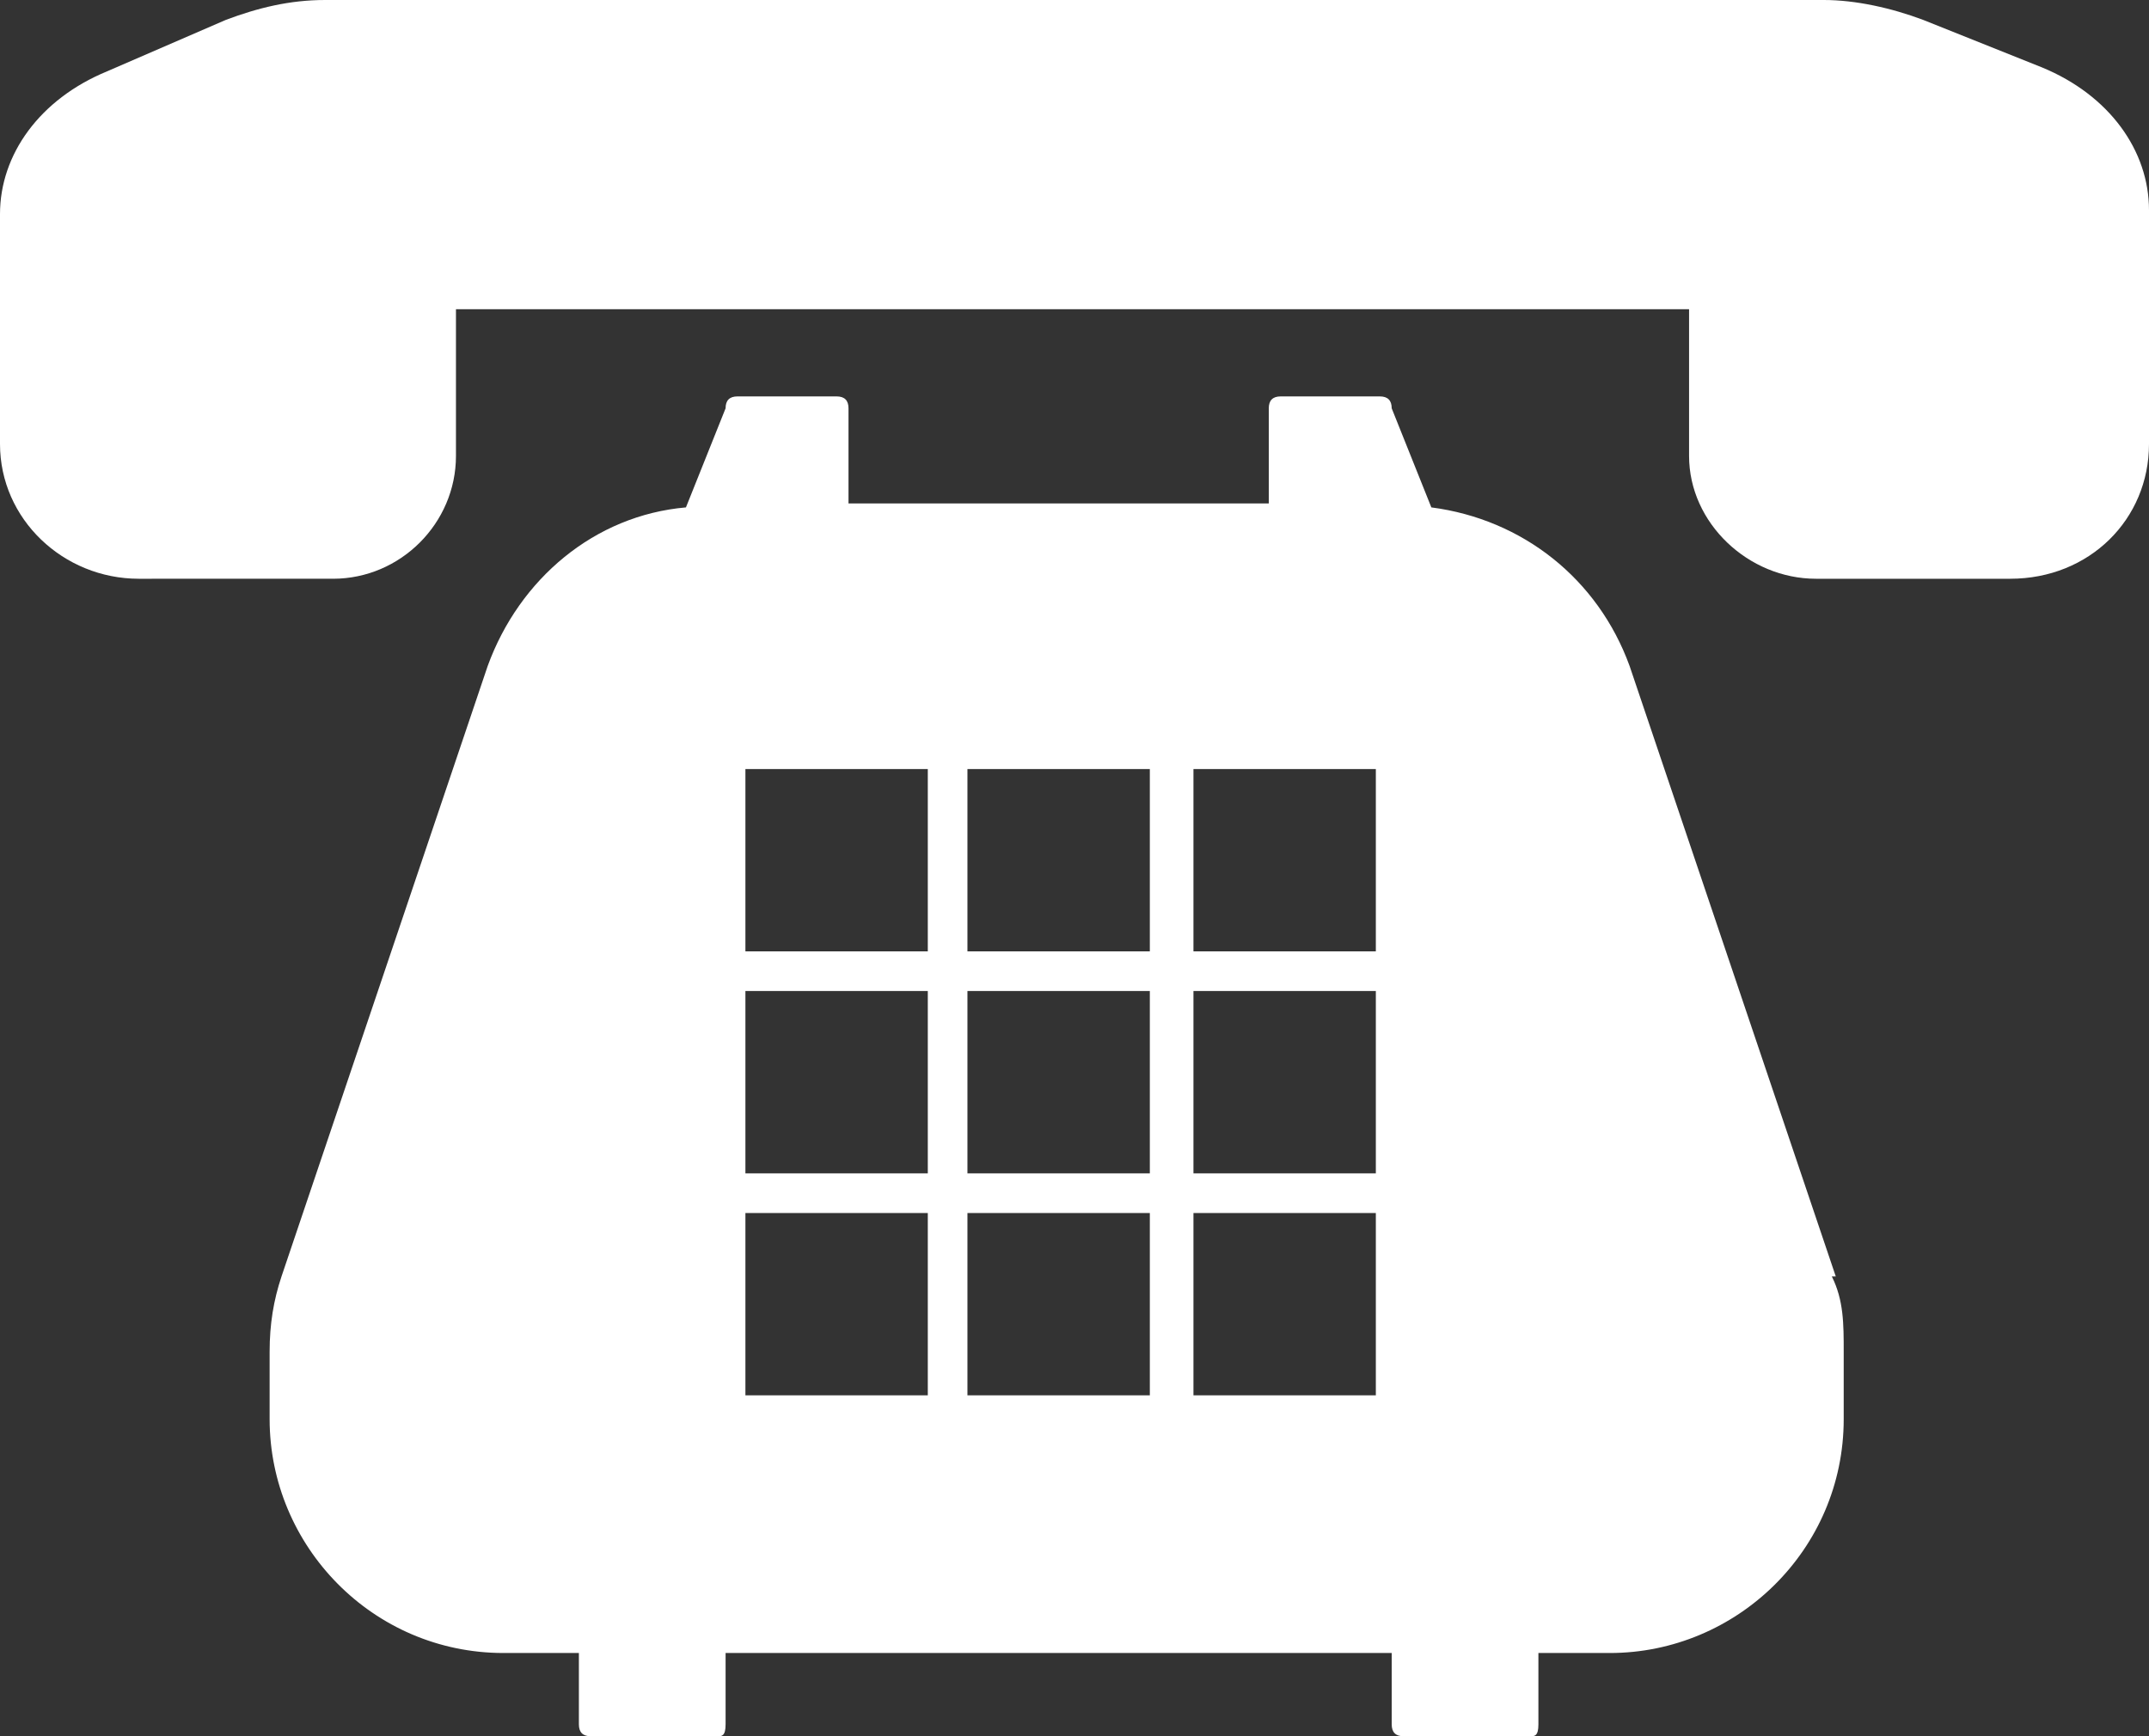
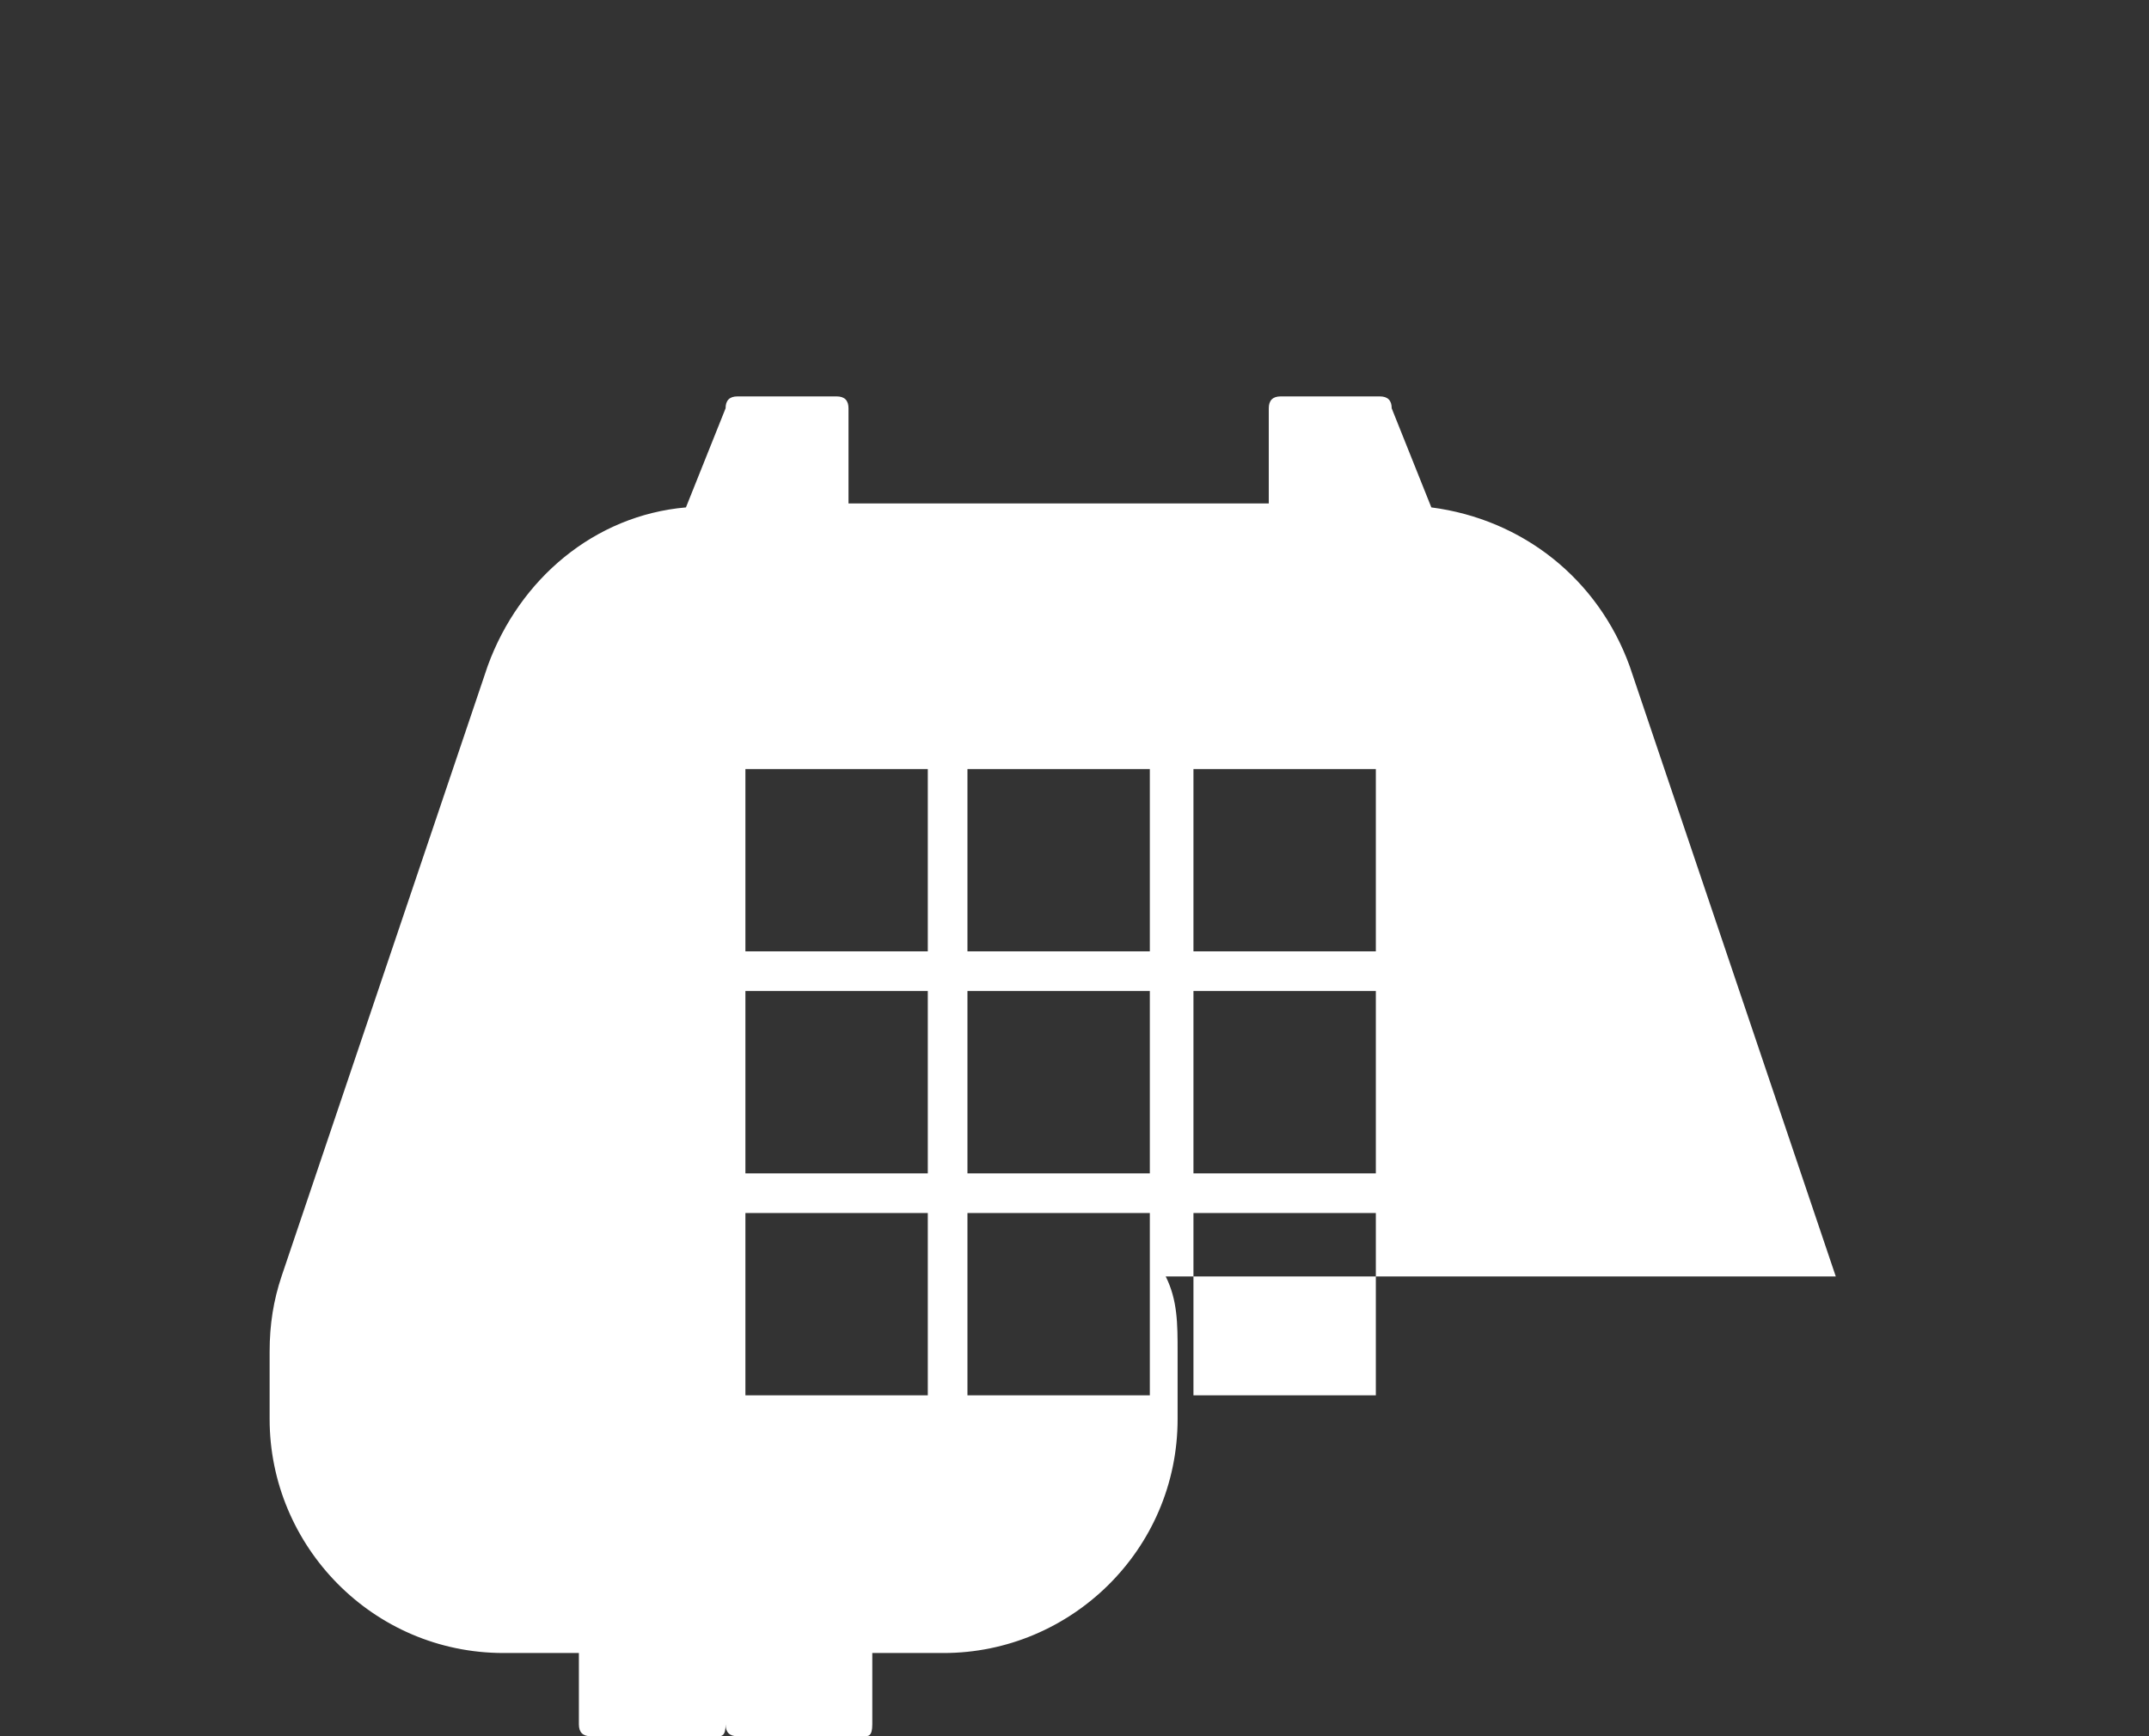
<svg xmlns="http://www.w3.org/2000/svg" version="1.1" viewBox="0 0 54.2 43.8">
  <rect x="0" y="0" width="54.2" height="43.8" fill="#333333" stroke="none" />
  <defs>
    <style>
      .cls-1 {
        fill: #fff;
      }
    </style>
  </defs>
  <g>
    <g id="_レイヤー_1">
-       <path class="cls-1" d="M46.3,32.2l-5.2-15.4c-.8-2.2-2.7-3.7-5-4l-1-2.5c0-.2-.1-.3-.3-.3h-2.5c-.2,0-.3.1-.3.3v2.4h-10.6v-2.4c0-.2-.1-.3-.3-.3h-2.5c-.2,0-.3.1-.3.3l-1,2.5c-2.3.2-4.2,1.8-5,4l-5.2,15.4c-.2.6-.3,1.2-.3,1.9v1.7c0,3.2,2.6,5.9,5.9,5.9h1.9v1.8c0,.2.1.3.3.3h3.2c.1,0,.2,0,.2-.3v-1.8h16.8v1.8c0,.2.1.3.3.3h3.2c.1,0,.2,0,.2-.3v-1.8h1.8c3.2,0,5.9-2.6,5.9-5.9v-1.7c0-.7,0-1.3-.3-1.9h0ZM23.4,35.2h-4.6v-4.6h4.6v4.6ZM23.4,29.6h-4.6v-4.6h4.6v4.6ZM23.4,24h-4.6v-4.6h4.6v4.6ZM29,35.2h-4.6v-4.6h4.6s0,4.6,0,4.6ZM29,29.6h-4.6v-4.6h4.6s0,4.6,0,4.6ZM29,24h-4.6v-4.6h4.6s0,4.6,0,4.6ZM34.7,35.2h-4.6v-4.6h4.6v4.6ZM34.7,29.6h-4.6v-4.6h4.6v4.6ZM34.7,24h-4.6v-4.6h4.6v4.6Z" />
-       <path class="cls-1" d="M54.2,5.3v5.9c0,1.9-1.5,3.4-3.5,3.4h-4.9c-1.7,0-3.2-1.4-3.2-3.1v-3.7H11.5v3.7c0,1.7-1.4,3.1-3.1,3.1H3.5c-1.9,0-3.5-1.5-3.5-3.4v-5.8c0-1.5,1-2.9,2.7-3.6L5.7.5c.8-.3,1.6-.5,2.5-.5h37.8c.8,0,1.7.2,2.5.5l3,1.2c1.7.7,2.7,2.1,2.7,3.6h0Z" />
+       <path class="cls-1" d="M46.3,32.2l-5.2-15.4c-.8-2.2-2.7-3.7-5-4l-1-2.5c0-.2-.1-.3-.3-.3h-2.5c-.2,0-.3.1-.3.3v2.4h-10.6v-2.4c0-.2-.1-.3-.3-.3h-2.5c-.2,0-.3.1-.3.3l-1,2.5c-2.3.2-4.2,1.8-5,4l-5.2,15.4c-.2.6-.3,1.2-.3,1.9v1.7c0,3.2,2.6,5.9,5.9,5.9h1.9v1.8c0,.2.1.3.3.3h3.2c.1,0,.2,0,.2-.3v-1.8v1.8c0,.2.1.3.3.3h3.2c.1,0,.2,0,.2-.3v-1.8h1.8c3.2,0,5.9-2.6,5.9-5.9v-1.7c0-.7,0-1.3-.3-1.9h0ZM23.4,35.2h-4.6v-4.6h4.6v4.6ZM23.4,29.6h-4.6v-4.6h4.6v4.6ZM23.4,24h-4.6v-4.6h4.6v4.6ZM29,35.2h-4.6v-4.6h4.6s0,4.6,0,4.6ZM29,29.6h-4.6v-4.6h4.6s0,4.6,0,4.6ZM29,24h-4.6v-4.6h4.6s0,4.6,0,4.6ZM34.7,35.2h-4.6v-4.6h4.6v4.6ZM34.7,29.6h-4.6v-4.6h4.6v4.6ZM34.7,24h-4.6v-4.6h4.6v4.6Z" />
    </g>
  </g>
</svg>